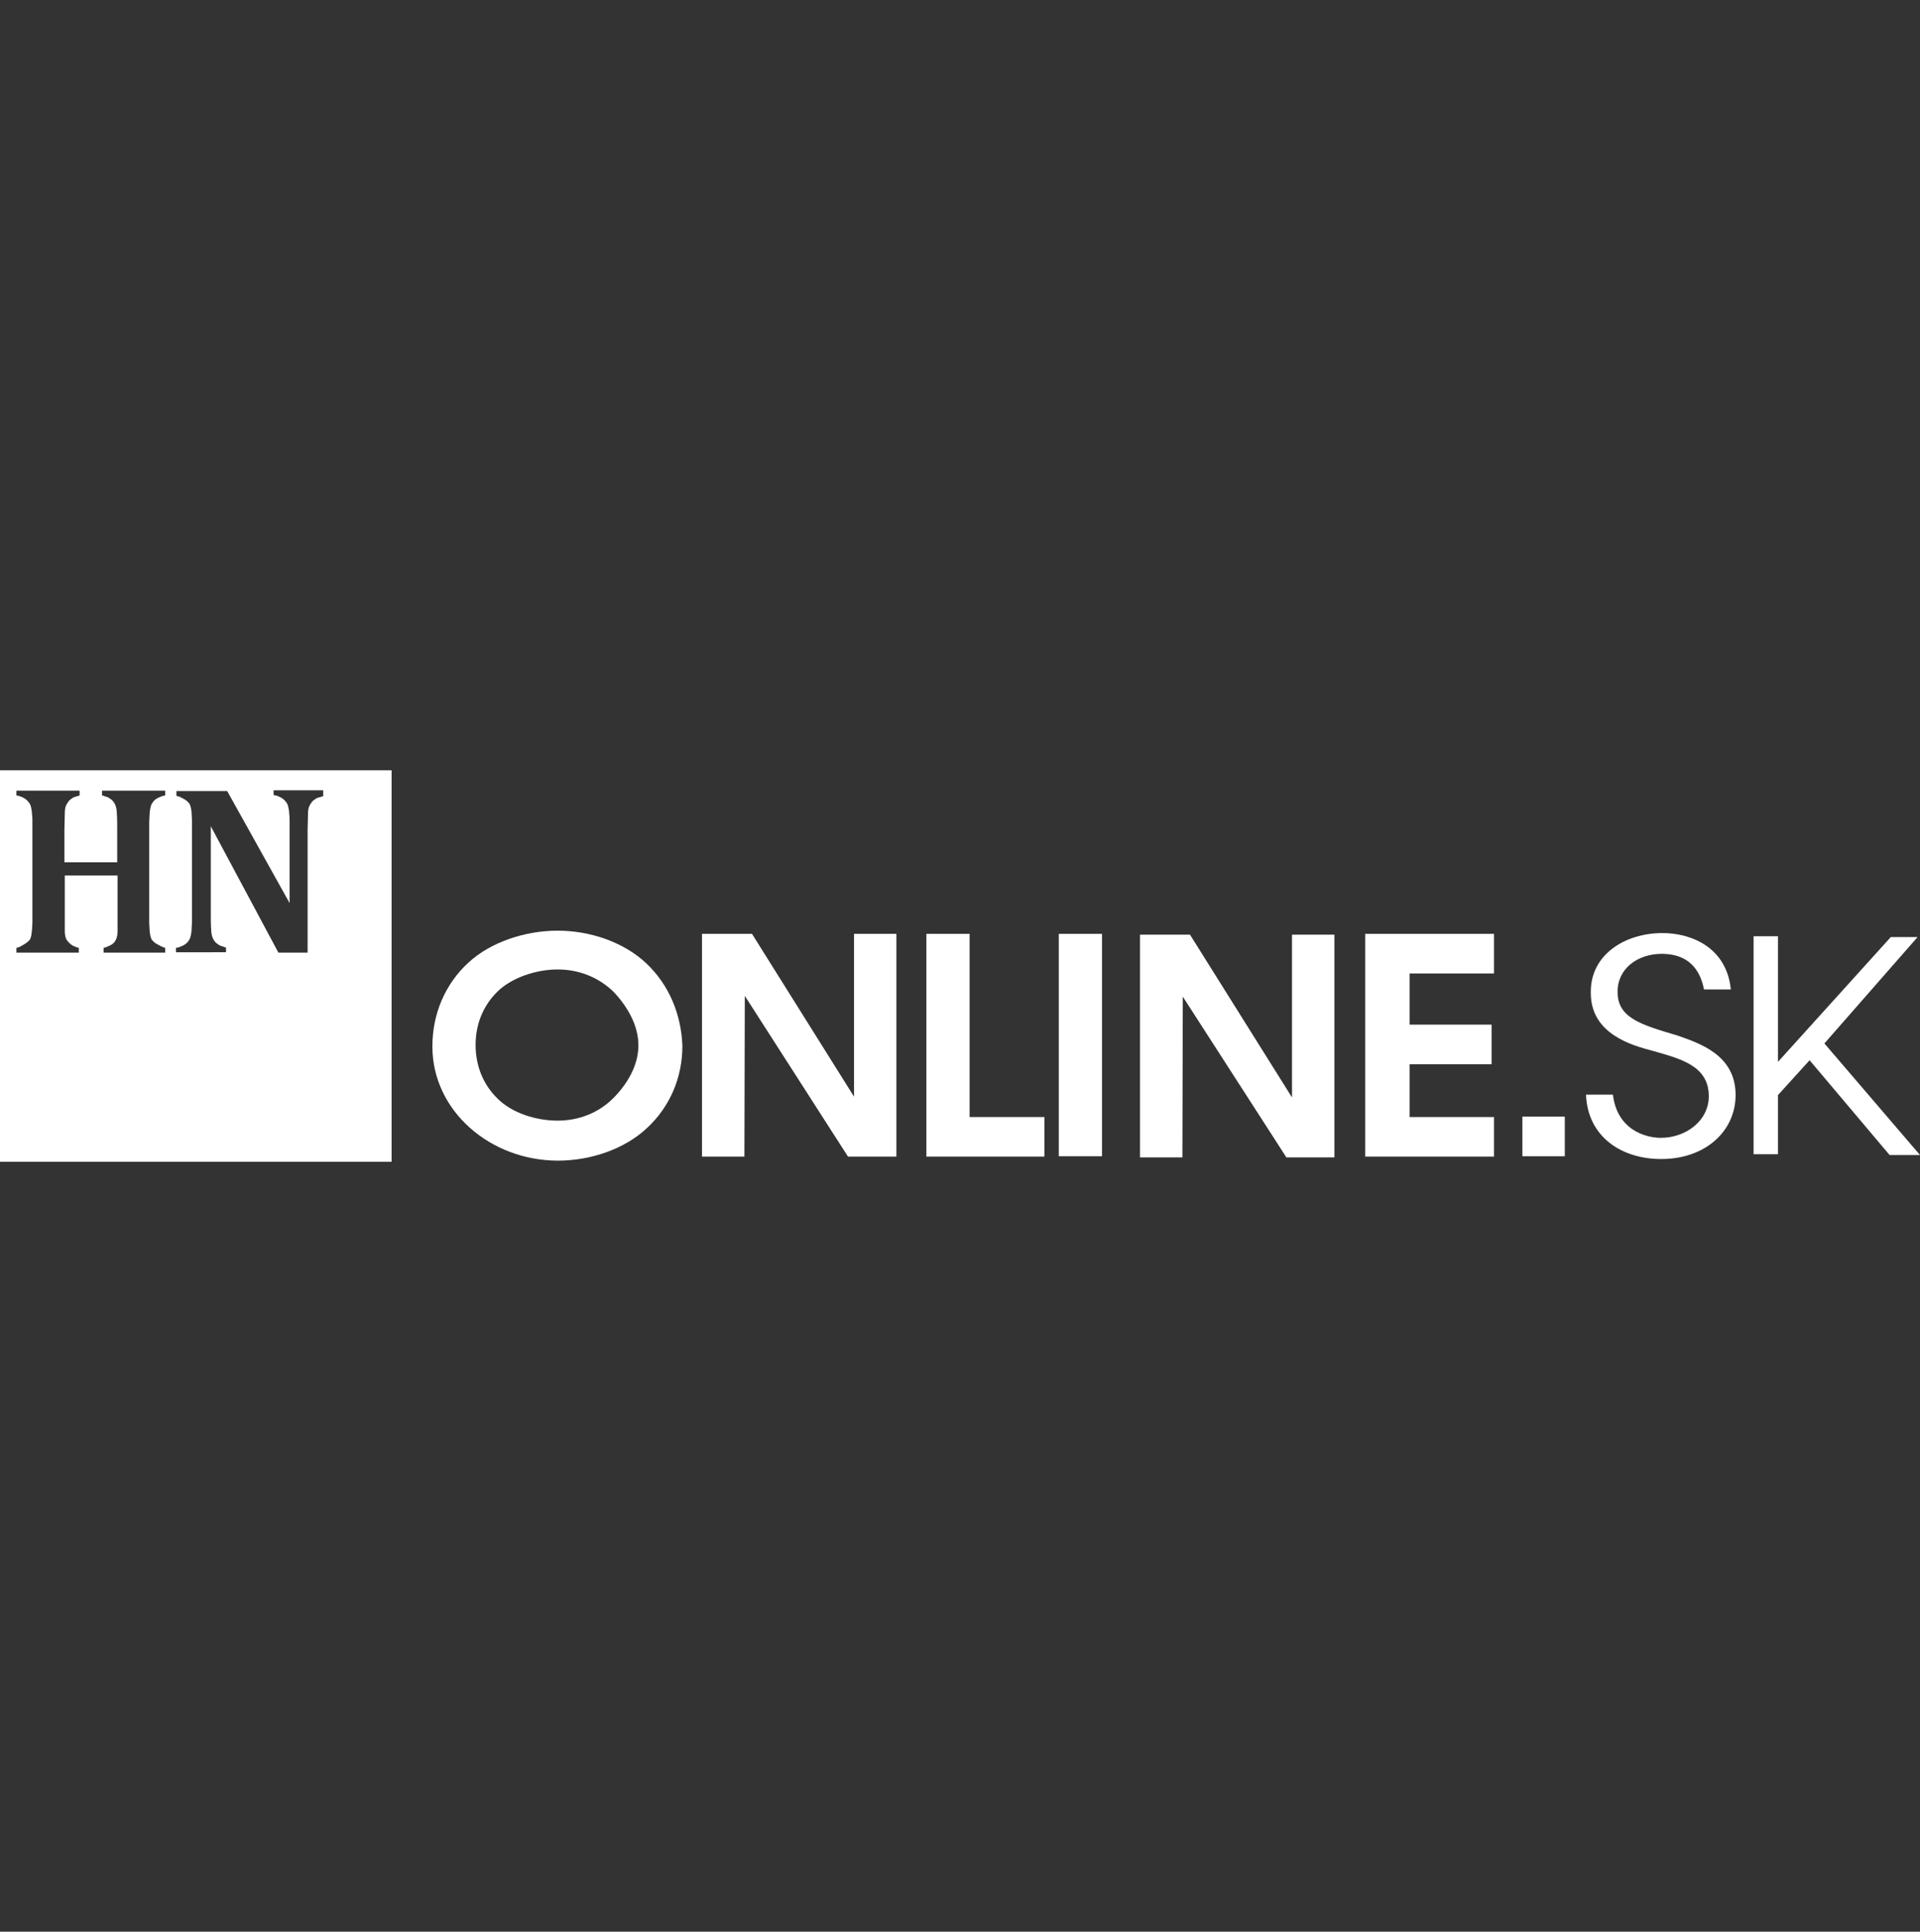
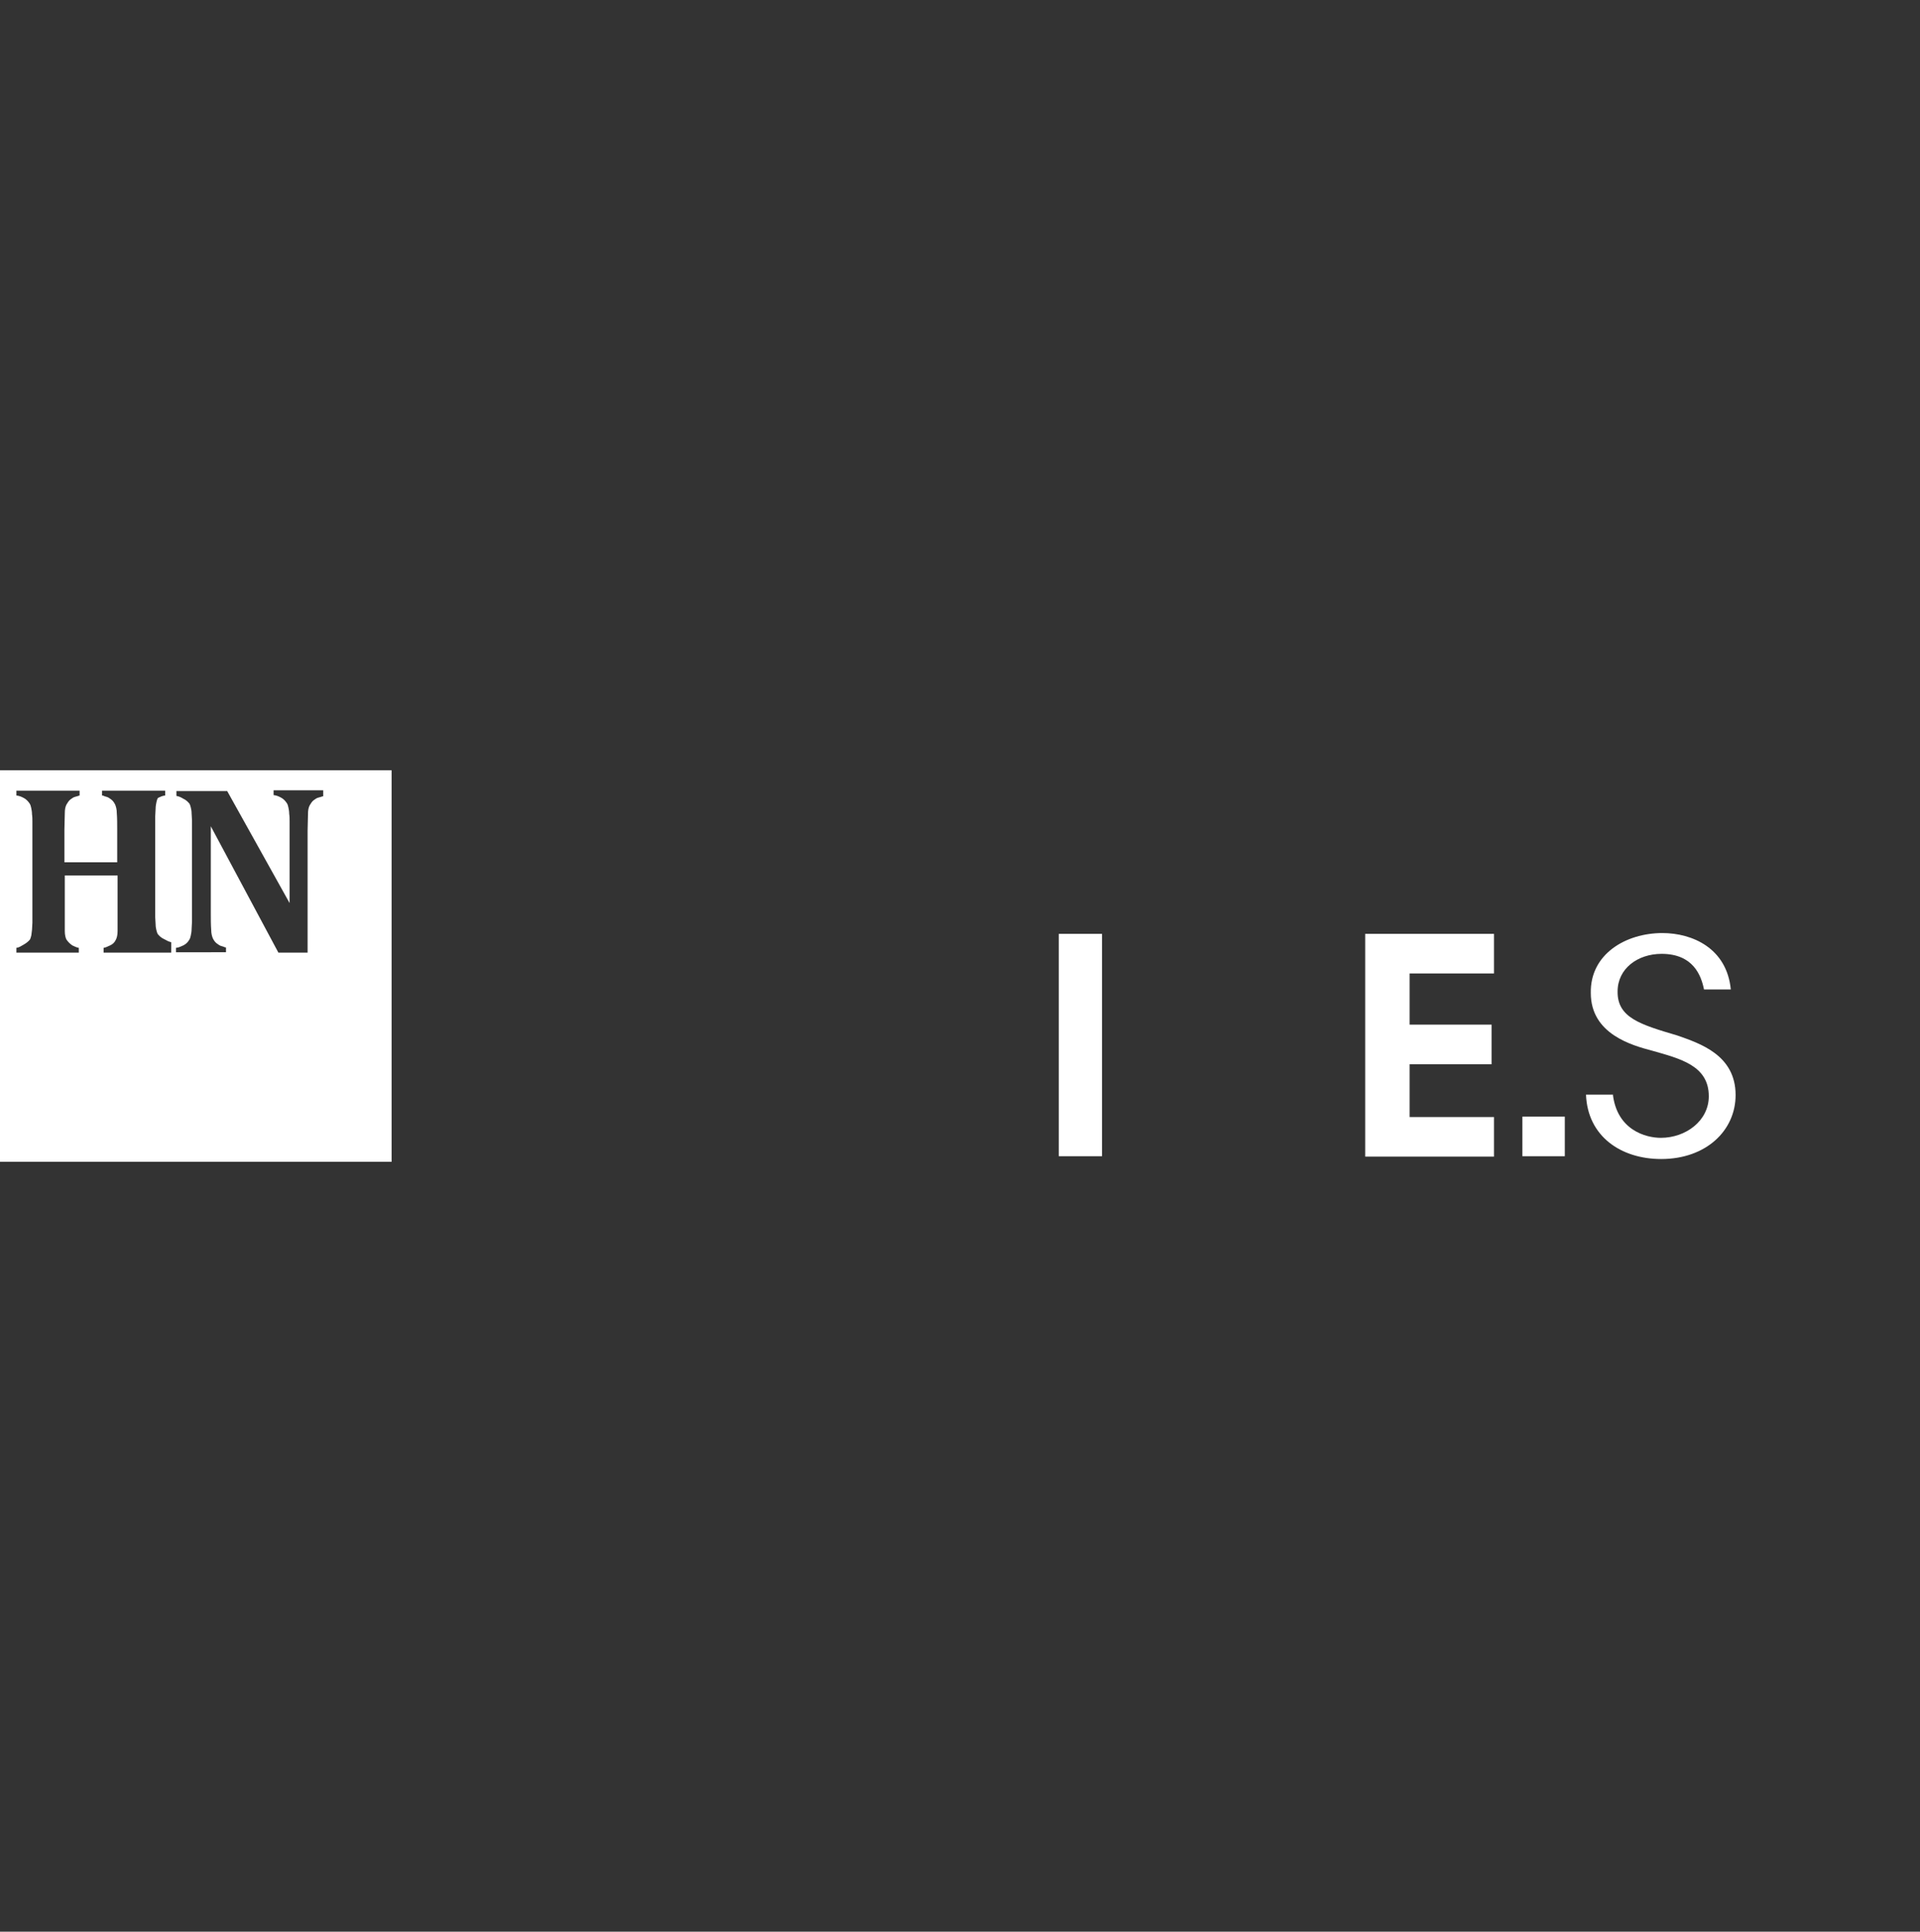
<svg xmlns="http://www.w3.org/2000/svg" version="1.1" id="logo" x="0px" y="0px" viewBox="0 0 480 483" style="enable-background:new 0 0 480 483;" xml:space="preserve">
  <rect x="0" y="0" width="480" height="483" fill="#333333" stroke="none" />
  <style type="text/css"> .st0{fill:#FFFFFF;} </style>
  <g>
-     <path class="st0" d="M0,192.6v97.9h97.9v-97.9H0z M41.6,238.2H25.9V237c0.6-0.1,0.9-0.3,1.6-0.6c0.7-0.3,1.2-0.8,1.5-1.5 c0.2-0.4,0.4-1.1,0.4-2.1c0-1,0-2.1,0-3.1v-10.8H16.2v10.8c0,1.1,0,2.1,0,3.1c0,1,0.2,1.7,0.4,2.1c0.4,0.6,0.9,1.1,1.5,1.5 c0.7,0.3,1,0.5,1.6,0.6v1.2H4.1V237c0.7-0.1,1.1-0.4,1.8-0.8c0.7-0.4,1.2-0.8,1.6-1.3c0.1-0.2,0.2-0.5,0.3-0.9 c0.1-0.4,0.1-0.9,0.2-1.5c0-0.6,0.1-1.2,0.1-1.8c0-0.7,0-1.3,0-1.9c0-0.5,0-1.2,0-2.1c0-0.9,0-1.2,0-2.3c0-1.1,0-2.2,0-3.3 c0-1.2,0-2.2,0-3.3v-10.3c0-0.7,0-1.3,0-2c0-0.7,0-1.3-0.1-1.9c0-0.6-0.1-1.1-0.2-1.6c-0.1-0.5-0.2-0.8-0.4-1.1 c-0.4-0.6-0.9-1.1-1.5-1.4c-0.6-0.3-1-0.5-1.8-0.6v-1.2h15.8v1.2c-0.4,0.1-0.5,0.2-1,0.3c-0.5,0.1-0.9,0.4-1.3,0.7 c-0.4,0.3-0.7,0.8-1,1.3c-0.3,0.6-0.4,1.3-0.4,2.1c0,1.3-0.1,2.7-0.1,4.2c0,1.5,0,2.3,0,3.7c0,1.3,0,2.5,0,3.6c0,0.3,0,0.6,0,0.8 h13.2c0-0.3,0-0.5,0-0.8c0-1,0-2.2,0-3.6c0-1.4,0-2.2,0-3.7c0-1.5,0-2.9-0.1-4.2c0-0.9-0.2-1.6-0.4-2.1c-0.3-0.6-0.6-1-1-1.3 c-0.4-0.3-0.8-0.6-1.3-0.7c-0.5-0.1-0.6-0.3-1-0.3v-1.2h15.8v1.2c-0.8,0.1-1.1,0.3-1.8,0.6c-0.6,0.3-1.1,0.7-1.5,1.4 c-0.2,0.3-0.3,0.6-0.4,1.1c-0.1,0.5-0.2,1-0.2,1.6c0,0.6-0.1,1.2-0.1,1.9c0,0.7,0,1.3,0,2v10.3c0,1,0,2.1,0,3.3c0,1.1,0,2.2,0,3.3 c0,1.1,0,1.4,0,2.3c0,0.9,0,1.6,0,2.1c0,0.6,0,1.2,0,1.9c0,0.7,0.1,1.3,0.1,1.8c0,0.6,0.1,1.1,0.2,1.5c0.1,0.4,0.2,0.7,0.3,0.9 c0.4,0.5,0.9,1,1.6,1.3c0.7,0.4,1.1,0.6,1.8,0.8V238.2z M80.7,199.1c-0.4,0.1-0.5,0.2-1,0.3c-0.5,0.1-0.9,0.4-1.3,0.7 c-0.4,0.3-0.7,0.8-1,1.3c-0.3,0.6-0.4,1.3-0.4,2.1c0,1.3-0.1,2.7-0.1,4.2c0,1.5,0,2.3,0,3.7c0,1.3,0,2.5,0,3.6c0,1,0,1.7,0,2.1 l0,21.1h-7.3v0l0,0l-16.9-31.6l0,12.3c0,0.4,0,1.1,0,2.1c0,1,0,2.2,0,3.6c0,1.4,0,2.2,0,3.7c0,1.5,0,2.9,0.1,4.2 c0,0.9,0.2,1.6,0.4,2.1c0.3,0.6,0.6,1,1,1.3c0.4,0.3,0.8,0.6,1.3,0.7c0.5,0.1,0.6,0.3,1,0.3v1.2H44V237c0.8-0.1,1.1-0.3,1.8-0.6 c0.6-0.3,1.1-0.7,1.5-1.4c0.2-0.3,0.3-0.6,0.4-1.1c0.1-0.5,0.2-1,0.2-1.6c0-0.6,0.1-1.2,0.1-1.9c0-0.7,0-1.3,0-2v-10.3 c0-1,0-2.1,0-3.3c0-1.1,0-2.2,0-3.3c0-1.1,0-1.4,0-2.3c0-0.9,0-1.6,0-2.1c0-0.6,0-1.2,0-1.9c0-0.7-0.1-1.3-0.1-1.8 c0-0.6-0.1-1.1-0.2-1.5c-0.1-0.4-0.2-0.7-0.3-0.9c-0.4-0.5-0.9-1-1.6-1.3l0,0c-0.5-0.3-0.8-0.5-1.7-0.7v-1.2h11.2l1.5,0l15.6,28 c0-0.4,0-0.8,0-1.5c0-1.1,0-2.2,0-3.3c0-1.2,0-2.2,0-3.3v-10.3c0-0.7,0-1.3,0-2c0-0.7,0-1.3-0.1-1.9c0-0.6-0.1-1.1-0.2-1.6 c-0.1-0.5-0.2-0.8-0.4-1.1c-0.4-0.6-0.9-1.1-1.5-1.4c-0.6-0.3-1-0.5-1.8-0.6v-1.2h12.4V199.1z" />
-     <path class="st0" d="M161.6,240.9c-5.6-5.3-14-8.2-22.2-8.2c-8,0-16.7,2.8-22.3,8c-5.8,5.3-9,12.8-9,20.9v0.1 c0,16,14.4,28.5,31.4,28.5c8.2,0,16.7-2.9,22.3-8.2c5.7-5.3,8.8-12.6,8.8-20.5C170.3,253.5,167.2,246.2,161.6,240.9z M159.6,261.4 c0,5-2.8,9.7-6.3,13.2c-3.6,3.6-8.5,5.6-13.9,5.6c-5.4,0-11.4-1.9-15-5.5c-3.6-3.5-5.5-8.2-5.5-13.4v-0.1c0-5.1,1.9-9.8,5.5-13.3 c3.6-3.5,9.7-5.5,15-5.5c5.4,0,10.3,2,14,5.6C156.8,251.6,159.6,256.3,159.6,261.4z" />
-     <polygon class="st0" points="213.5,274.2 188,233.5 175.5,233.5 175.5,289.2 186.1,289.2 186.2,249 212,289.2 224.1,289.2 224.1,233.5 213.5,233.5 " />
-     <polygon class="st0" points="242.4,233.5 231.6,233.5 231.6,289.2 261.1,289.2 261.1,279.3 242.4,279.3 " />
+     <path class="st0" d="M0,192.6v97.9h97.9v-97.9H0z M41.6,238.2H25.9V237c0.6-0.1,0.9-0.3,1.6-0.6c0.7-0.3,1.2-0.8,1.5-1.5 c0.2-0.4,0.4-1.1,0.4-2.1c0-1,0-2.1,0-3.1v-10.8H16.2v10.8c0,1.1,0,2.1,0,3.1c0,1,0.2,1.7,0.4,2.1c0.4,0.6,0.9,1.1,1.5,1.5 c0.7,0.3,1,0.5,1.6,0.6v1.2H4.1V237c0.7-0.1,1.1-0.4,1.8-0.8c0.7-0.4,1.2-0.8,1.6-1.3c0.1-0.2,0.2-0.5,0.3-0.9 c0.1-0.4,0.1-0.9,0.2-1.5c0-0.6,0.1-1.2,0.1-1.8c0-0.7,0-1.3,0-1.9c0-0.5,0-1.2,0-2.1c0-0.9,0-1.2,0-2.3c0-1.1,0-2.2,0-3.3 c0-1.2,0-2.2,0-3.3v-10.3c0-0.7,0-1.3,0-2c0-0.7,0-1.3-0.1-1.9c0-0.6-0.1-1.1-0.2-1.6c-0.1-0.5-0.2-0.8-0.4-1.1 c-0.4-0.6-0.9-1.1-1.5-1.4c-0.6-0.3-1-0.5-1.8-0.6v-1.2h15.8v1.2c-0.4,0.1-0.5,0.2-1,0.3c-0.5,0.1-0.9,0.4-1.3,0.7 c-0.4,0.3-0.7,0.8-1,1.3c-0.3,0.6-0.4,1.3-0.4,2.1c0,1.3-0.1,2.7-0.1,4.2c0,1.5,0,2.3,0,3.7c0,1.3,0,2.5,0,3.6c0,0.3,0,0.6,0,0.8 h13.2c0-0.3,0-0.5,0-0.8c0-1,0-2.2,0-3.6c0-1.4,0-2.2,0-3.7c0-1.5,0-2.9-0.1-4.2c0-0.9-0.2-1.6-0.4-2.1c-0.3-0.6-0.6-1-1-1.3 c-0.4-0.3-0.8-0.6-1.3-0.7c-0.5-0.1-0.6-0.3-1-0.3v-1.2h15.8v1.2c-0.8,0.1-1.1,0.3-1.8,0.6c-0.2,0.3-0.3,0.6-0.4,1.1c-0.1,0.5-0.2,1-0.2,1.6c0,0.6-0.1,1.2-0.1,1.9c0,0.7,0,1.3,0,2v10.3c0,1,0,2.1,0,3.3c0,1.1,0,2.2,0,3.3 c0,1.1,0,1.4,0,2.3c0,0.9,0,1.6,0,2.1c0,0.6,0,1.2,0,1.9c0,0.7,0.1,1.3,0.1,1.8c0,0.6,0.1,1.1,0.2,1.5c0.1,0.4,0.2,0.7,0.3,0.9 c0.4,0.5,0.9,1,1.6,1.3c0.7,0.4,1.1,0.6,1.8,0.8V238.2z M80.7,199.1c-0.4,0.1-0.5,0.2-1,0.3c-0.5,0.1-0.9,0.4-1.3,0.7 c-0.4,0.3-0.7,0.8-1,1.3c-0.3,0.6-0.4,1.3-0.4,2.1c0,1.3-0.1,2.7-0.1,4.2c0,1.5,0,2.3,0,3.7c0,1.3,0,2.5,0,3.6c0,1,0,1.7,0,2.1 l0,21.1h-7.3v0l0,0l-16.9-31.6l0,12.3c0,0.4,0,1.1,0,2.1c0,1,0,2.2,0,3.6c0,1.4,0,2.2,0,3.7c0,1.5,0,2.9,0.1,4.2 c0,0.9,0.2,1.6,0.4,2.1c0.3,0.6,0.6,1,1,1.3c0.4,0.3,0.8,0.6,1.3,0.7c0.5,0.1,0.6,0.3,1,0.3v1.2H44V237c0.8-0.1,1.1-0.3,1.8-0.6 c0.6-0.3,1.1-0.7,1.5-1.4c0.2-0.3,0.3-0.6,0.4-1.1c0.1-0.5,0.2-1,0.2-1.6c0-0.6,0.1-1.2,0.1-1.9c0-0.7,0-1.3,0-2v-10.3 c0-1,0-2.1,0-3.3c0-1.1,0-2.2,0-3.3c0-1.1,0-1.4,0-2.3c0-0.9,0-1.6,0-2.1c0-0.6,0-1.2,0-1.9c0-0.7-0.1-1.3-0.1-1.8 c0-0.6-0.1-1.1-0.2-1.5c-0.1-0.4-0.2-0.7-0.3-0.9c-0.4-0.5-0.9-1-1.6-1.3l0,0c-0.5-0.3-0.8-0.5-1.7-0.7v-1.2h11.2l1.5,0l15.6,28 c0-0.4,0-0.8,0-1.5c0-1.1,0-2.2,0-3.3c0-1.2,0-2.2,0-3.3v-10.3c0-0.7,0-1.3,0-2c0-0.7,0-1.3-0.1-1.9c0-0.6-0.1-1.1-0.2-1.6 c-0.1-0.5-0.2-0.8-0.4-1.1c-0.4-0.6-0.9-1.1-1.5-1.4c-0.6-0.3-1-0.5-1.8-0.6v-1.2h12.4V199.1z" />
    <rect x="264.7" y="233.5" class="st0" width="10.8" height="55.6" />
    <polygon class="st0" points="373.5,243.4 373.5,233.5 341.3,233.5 341.3,289.2 373.5,289.2 373.5,279.3 352.4,279.3 352.4,266.1 372.9,266.1 372.9,256.2 352.4,256.2 352.4,243.4 " />
    <path class="st0" d="M391.2,289.1h-10.6v-9.9h10.6V289.1z" />
    <path class="st0" d="M403.2,273.5c1,9.1,8.3,11,12,11c6.3,0,12-4.3,12-10.4c0-7.7-7.2-9.4-14.2-11.4c-4.9-1.3-15.3-4.1-15.3-14.4 c-0.2-9.7,8.7-15,17.9-15c7.5,0,16.1,3.8,17.1,14.1H426c-0.7-3.5-2.7-8.9-10.6-8.9c-6,0-11,3.7-11,9.4c-0.1,6.6,5.8,8.3,14.9,11 c5.7,2,14.6,4.9,14.6,14.9c0,8.9-7.4,16-18.6,16c-10.1,0-18.4-5.7-18.8-16.1H403.2z" />
-     <polygon class="st0" points="323,274.4 297.5,233.7 285,233.7 285,289.4 295.6,289.4 295.7,249.2 321.6,289.4 333.6,289.4 333.6,233.7 323,233.7 " />
-     <polygon class="st0" points="472.4,288.8 480,288.8 456.1,260.9 479.4,234.3 472.7,234.3 444.5,265.5 444.5,262.8 444.5,260.5 444.5,234.1 438.4,234.1 438.4,288.6 444.5,288.6 444.5,273.8 452.4,265.1 " />
  </g>
</svg>